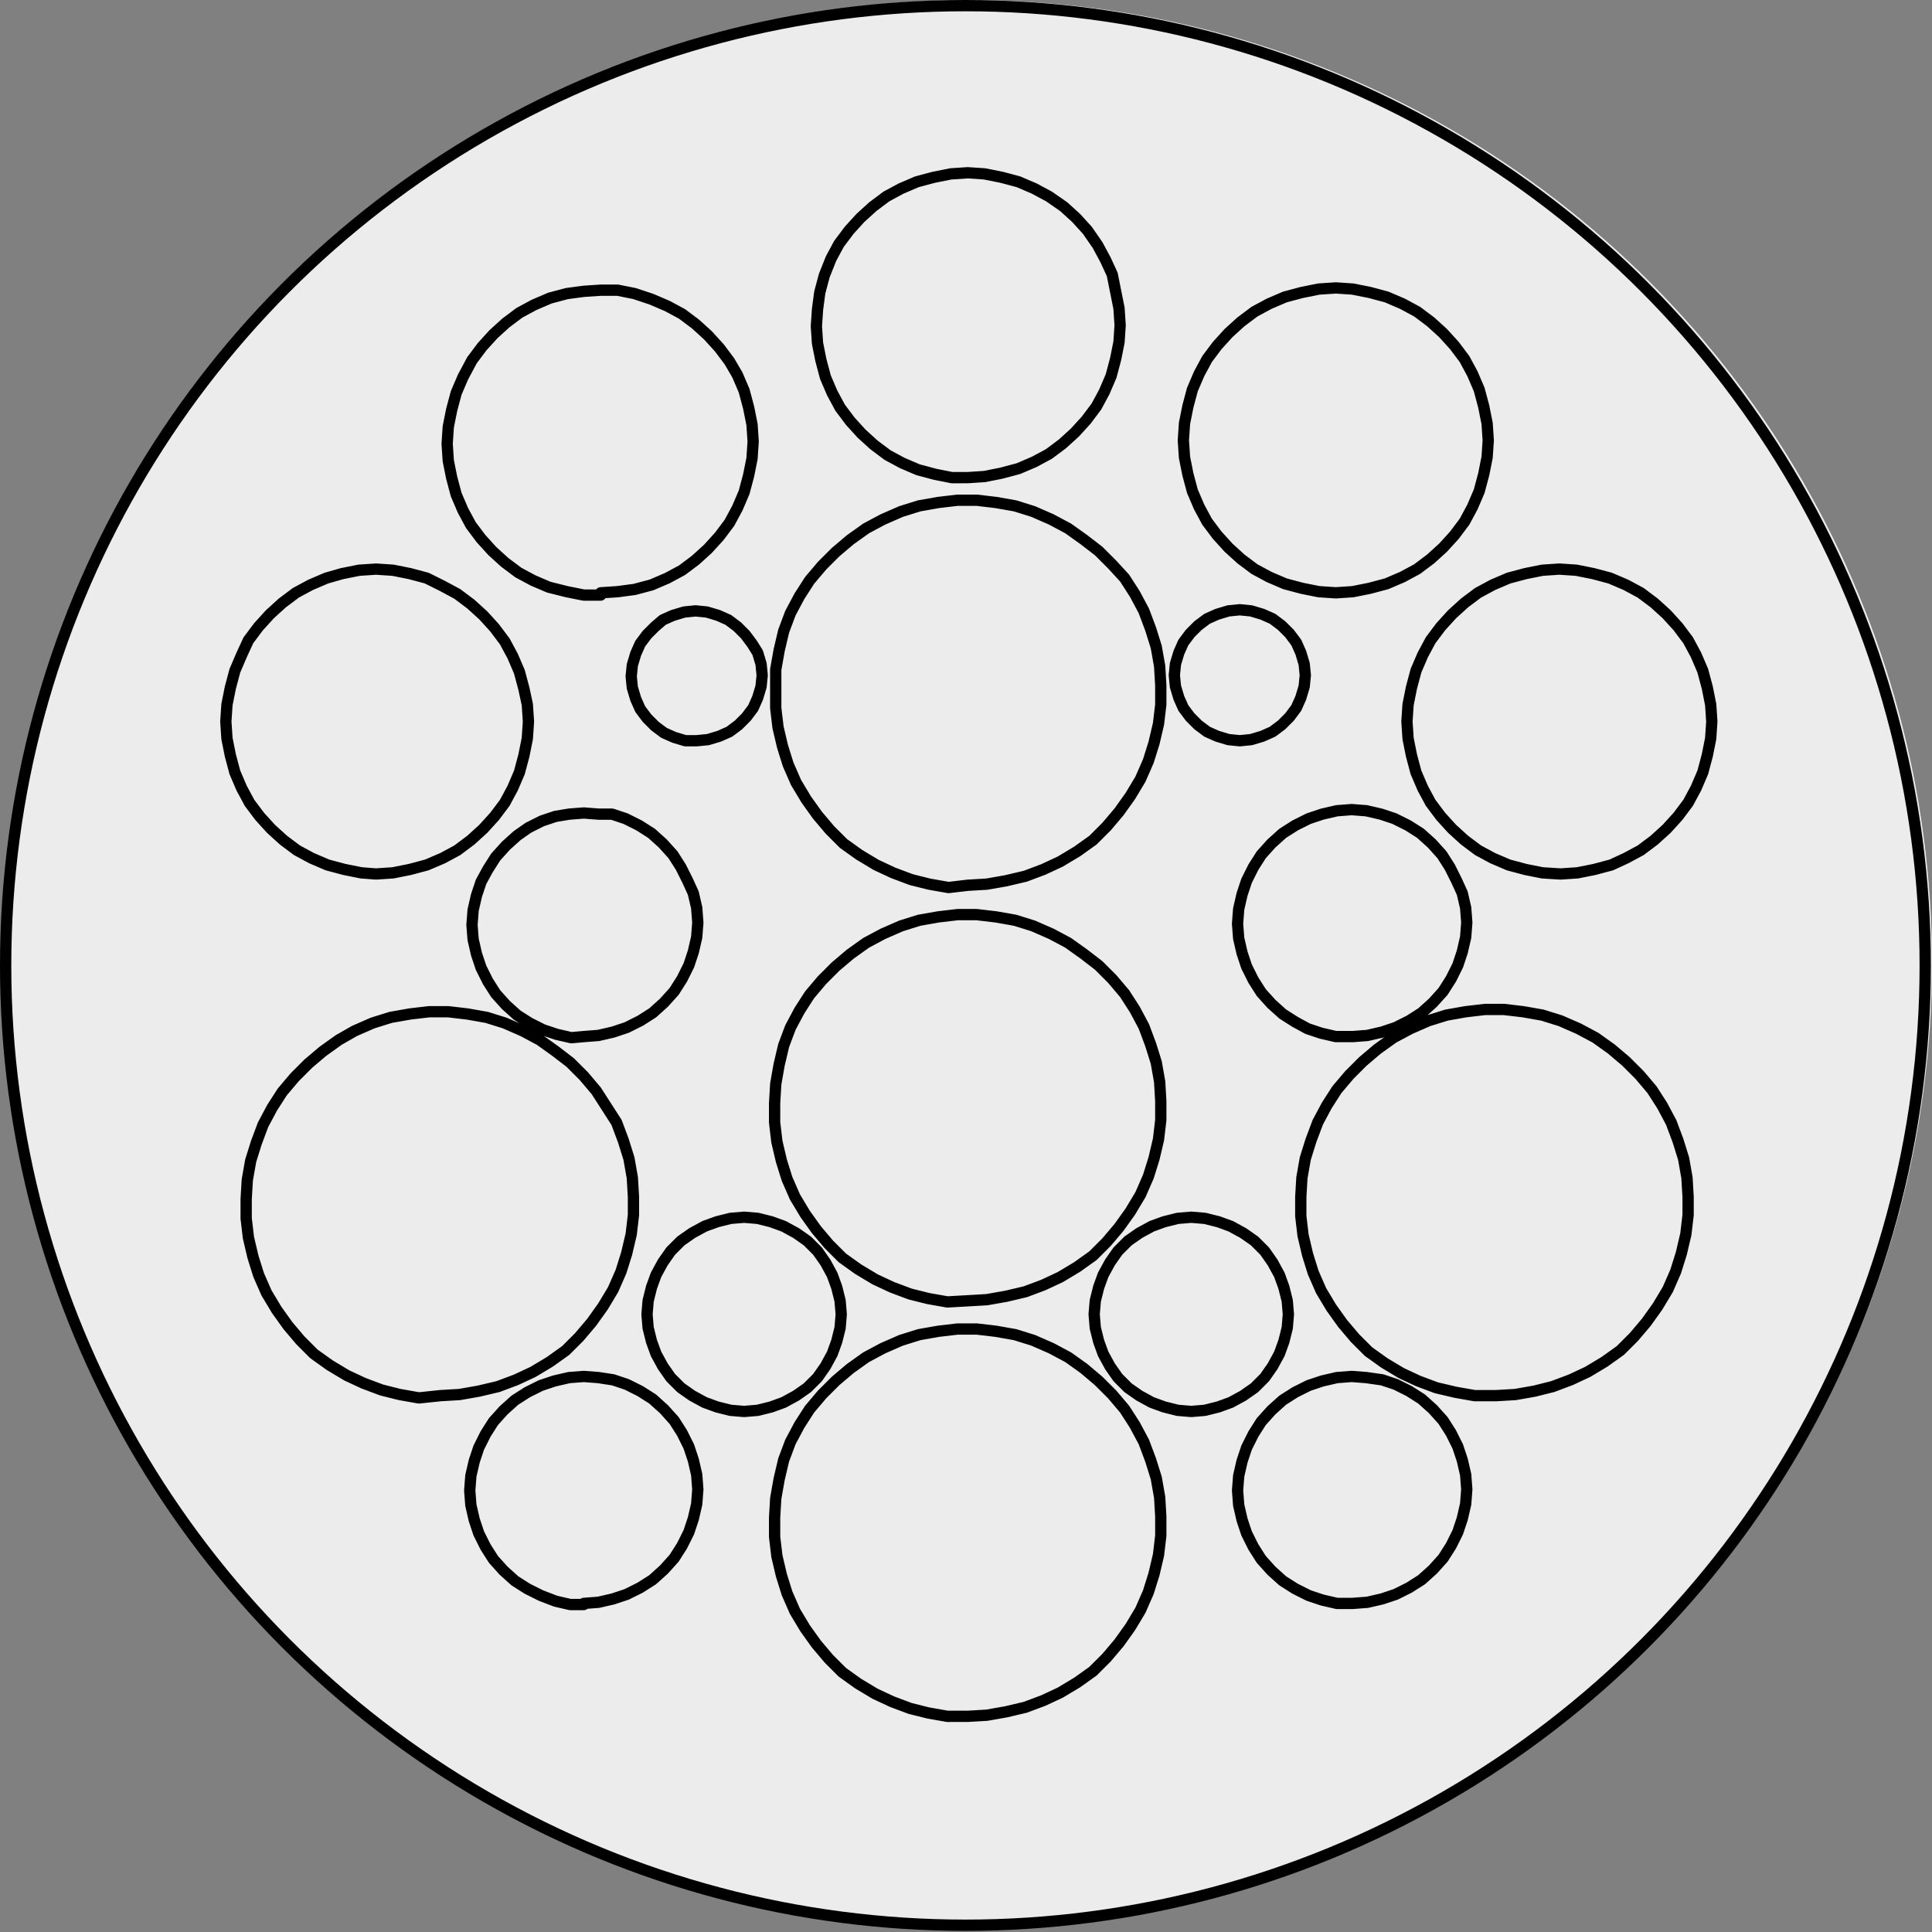
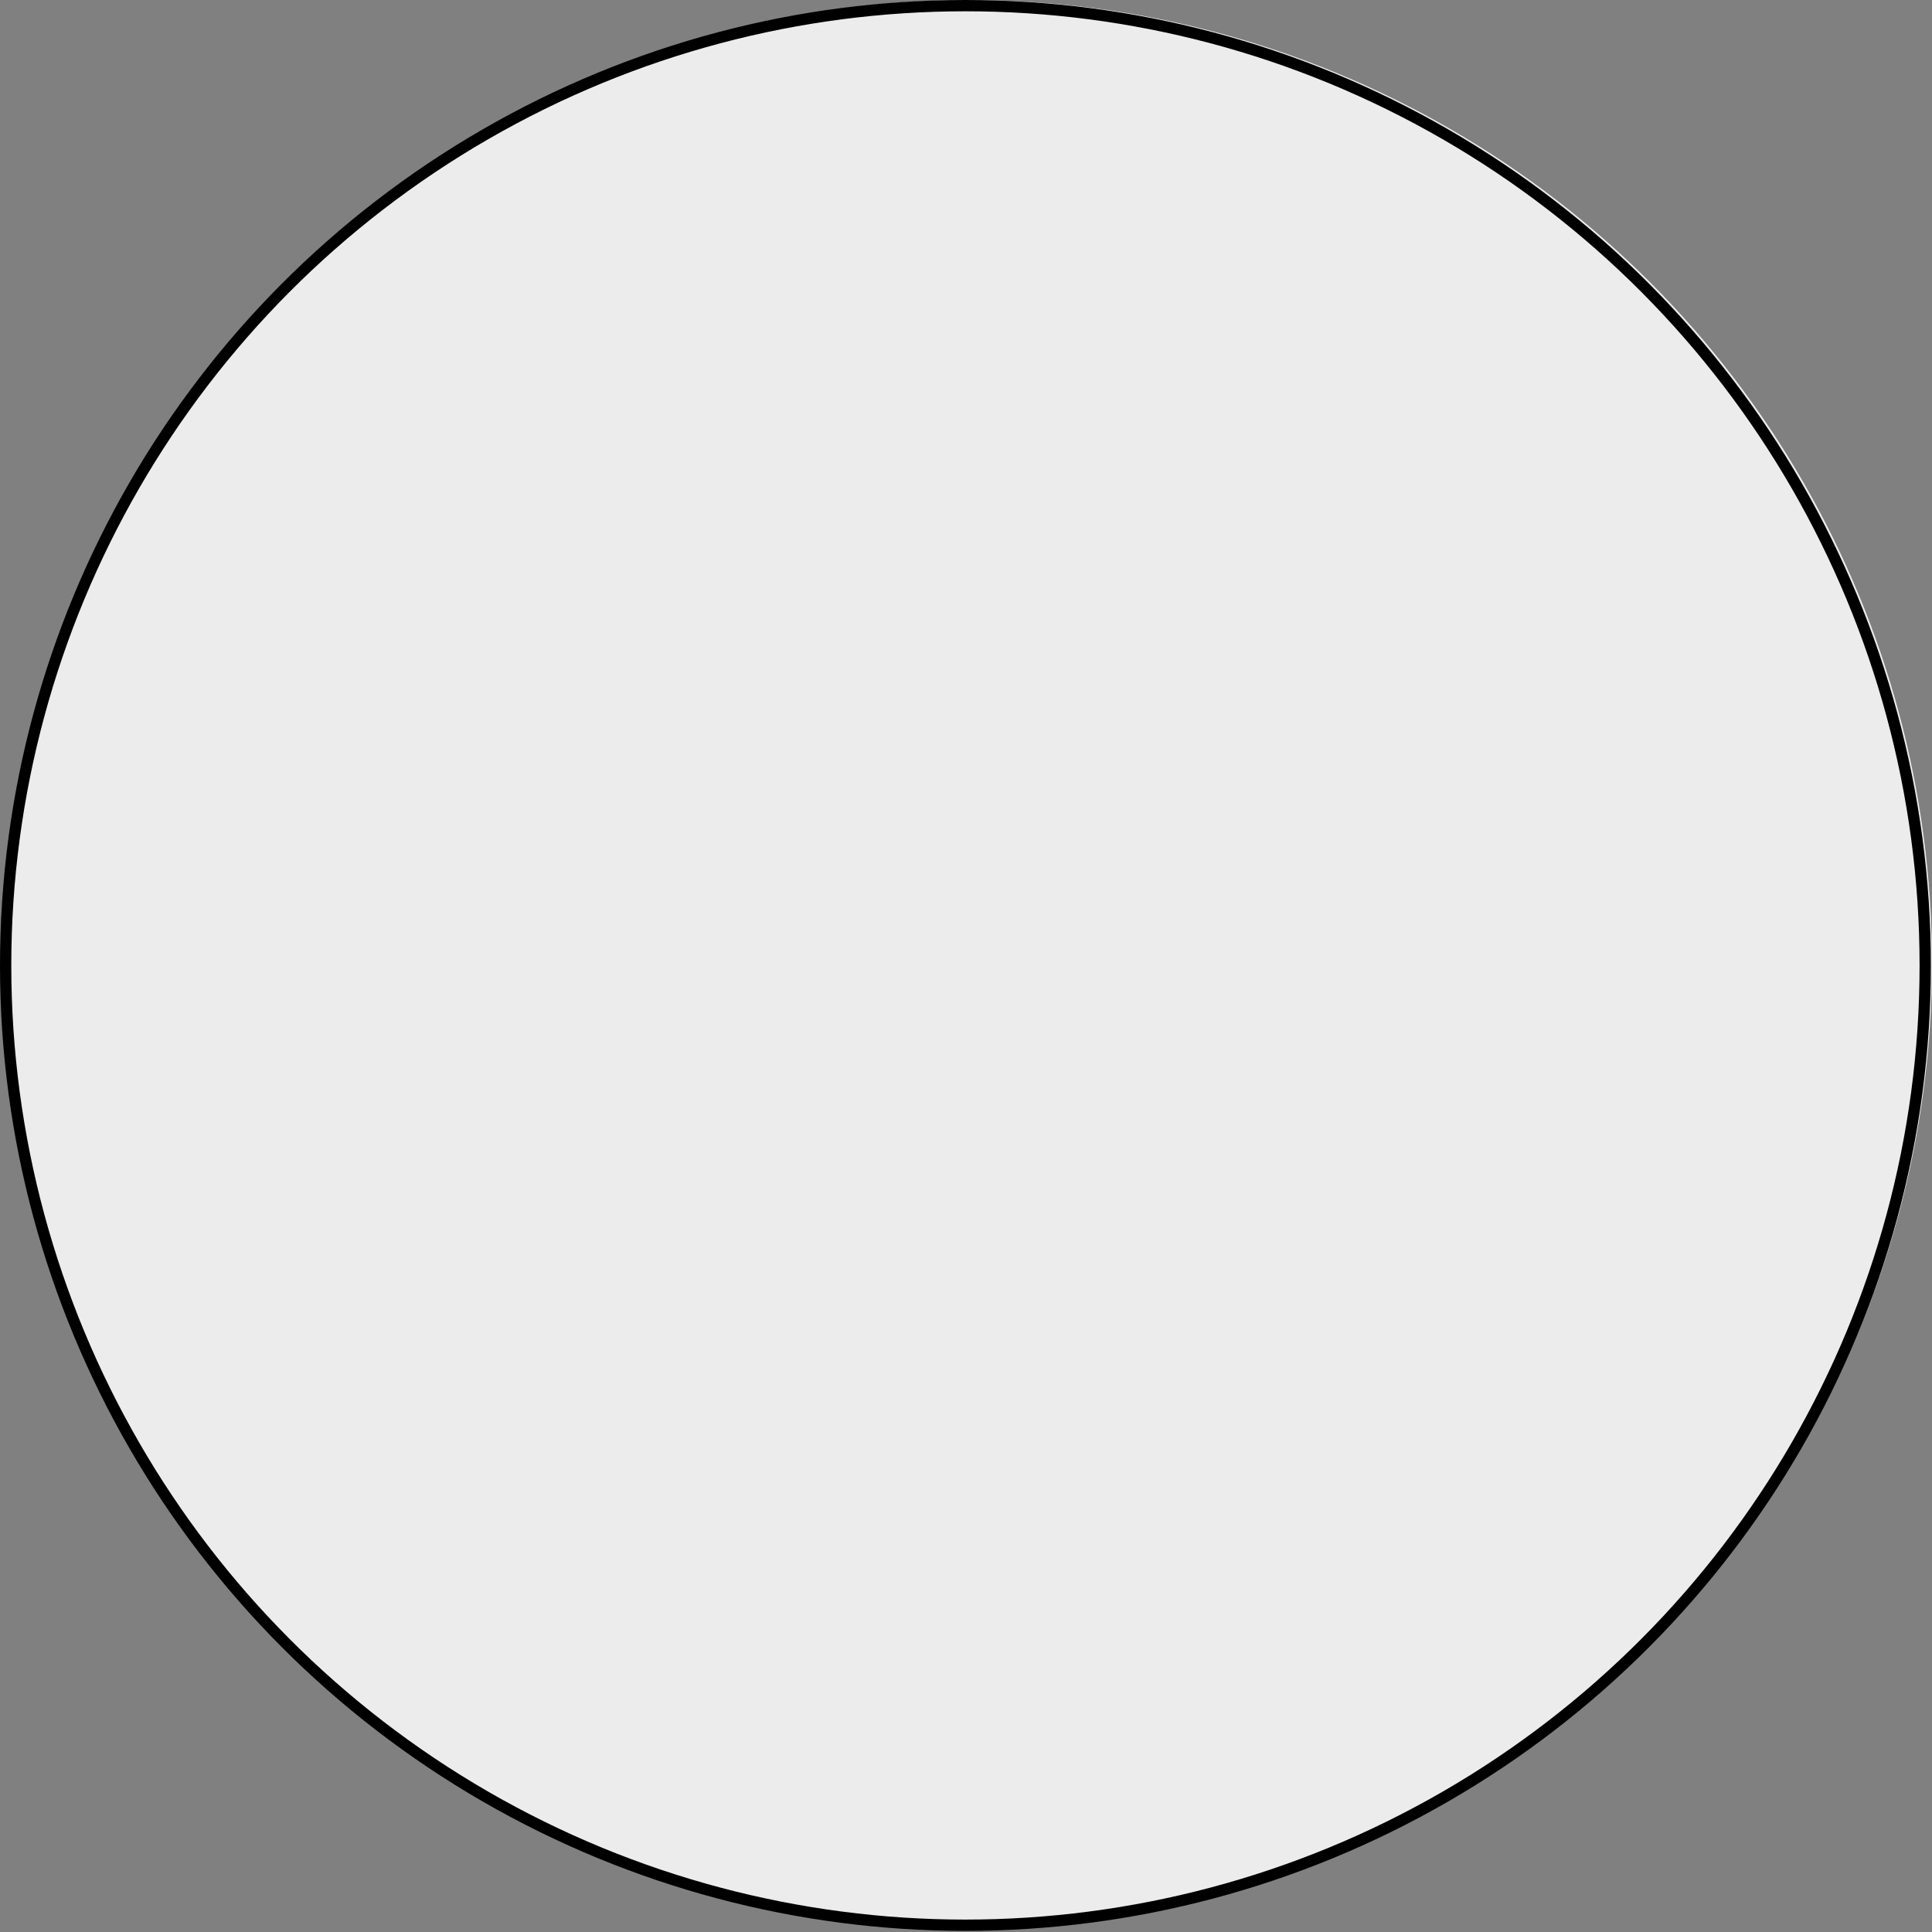
<svg xmlns="http://www.w3.org/2000/svg" version="1.1" id="Ebene_1" x="0px" y="0px" viewBox="0 0 171.1 171.1" style="enable-background:new 0 0 171.1 171.1;" xml:space="preserve">
  <rect x="0" y="0" width="171.1" height="171.1" fill="#808080" stroke="none" />
  <style type="text/css">
	.st0{fill:#EDECEC;}
	.st1{fill:none;stroke:#000000;stroke-linecap:round;stroke-linejoin:round;stroke-miterlimit:10;}
</style>
  <circle class="st0" cx="85.8" cy="85.3" r="85.3" />
-   <path class="st1" d="M51.7,91.8l1.3-0.1l1.3-0.3l1.2-0.4l1.2-0.6l1.1-0.7l1-0.9l0.9-1l0.7-1.1l0.6-1.2l0.4-1.2l0.3-1.3l0.1-1.3  l-0.1-1.3l-0.3-1.3L60.9,78l-0.6-1.2l-0.7-1.1l-0.9-1l-1-0.9l-1.1-0.7l-1.2-0.6l-1.2-0.4l-1.2,0L51.7,72l-1.3,0.1l-1.2,0.2L48,72.7  l-1.2,0.6l-1,0.7l-1,0.9l-0.9,1L43.2,77l-0.6,1.1l-0.4,1.2l-0.3,1.3l-0.1,1.3l0.1,1.3l0.3,1.3l0.4,1.2l0.6,1.2l0.7,1.1l0.9,1l1,0.9  l1.1,0.7l1.2,0.6l1.2,0.4l1.3,0.3L51.7,91.8 M109.8,65.6l1-0.1l1-0.3l0.9-0.4l0.8-0.6l0.7-0.7l0.6-0.8l0.4-0.9l0.3-1l0.1-1l-0.1-1  l-0.3-1l-0.4-0.9l-0.6-0.8l-0.7-0.7l-0.8-0.6l-0.9-0.4l-1-0.3l-1-0.1l-1,0.1l-1,0.3l-0.9,0.4l-0.8,0.6l-0.7,0.7l-0.6,0.8l-0.4,0.9  l-0.3,1l-0.1,1l0.1,1l0.3,1l0.4,0.9l0.6,0.8l0.7,0.7l0.8,0.6l0.9,0.4l1,0.3L109.8,65.6 M119.8,142l1.3-0.1l1.3-0.3l1.2-0.4l1.2-0.6  l1.1-0.7l1-0.9l0.9-1l0.7-1.1l0.6-1.2l0.4-1.2l0.3-1.3l0.1-1.3l-0.1-1.3l-0.3-1.3l-0.4-1.2l-0.6-1.2l-0.7-1.1l-0.9-1l-1-0.9  l-1.1-0.7l-1.2-0.6l-1.2-0.4L121,122l-1.3-0.1l-1.3,0.1l-1.3,0.3l-1.2,0.4l-1.2,0.6l-1.1,0.7l-1,0.9l-0.9,1L111,127l-0.6,1.2  l-0.4,1.2l-0.3,1.3l-0.1,1.3l0.1,1.3l0.3,1.3l0.4,1.2l0.6,1.2l0.7,1.1l0.9,1l1,0.9l1.1,0.7l1.2,0.6l1.2,0.4l1.3,0.3H119.8   M85.7,78.4l1.7-0.1l1.7-0.3l1.7-0.4l1.6-0.6l1.5-0.7l1.5-0.9l1.4-1l1.2-1.2l1.1-1.3l1-1.4L101,69l0.7-1.6l0.5-1.6l0.4-1.7l0.2-1.7  v-1.7l-0.1-1.7l-0.3-1.7l-0.5-1.6l-0.6-1.6l-0.8-1.5l-0.9-1.4L98.5,50l-1.2-1.2l-1.3-1l-1.4-1L93.1,46l-1.6-0.7l-1.6-0.5l-1.7-0.3  l-1.7-0.2h-1.7l-1.7,0.2l-1.7,0.3l-1.6,0.5L78.2,46l-1.5,0.8l-1.4,1L74,48.9l-1.2,1.2l-1.1,1.3l-0.9,1.4L70,54.3l-0.6,1.6L69,57.6  l-0.3,1.7l0,1.7v1.7l0.2,1.7l0.4,1.7l0.5,1.6l0.7,1.6l0.9,1.5l1,1.4l1.1,1.3l1.2,1.2l1.4,1l1.5,0.9l1.5,0.7l1.6,0.6l1.6,0.4l1.7,0.3  L85.7,78.4 M132.5,123.6l1.7-0.1l1.7-0.3l1.6-0.4l1.6-0.6l1.5-0.7l1.5-0.9l1.4-1l1.2-1.2l1.1-1.3l1-1.4l0.9-1.5l0.7-1.6l0.5-1.6  l0.4-1.7l0.2-1.7V106l-0.1-1.7l-0.3-1.7l-0.5-1.6l-0.6-1.6l-0.8-1.5l-0.9-1.4l-1.1-1.3L144,94l-1.3-1.1l-1.4-1l-1.5-0.8l-1.6-0.7  l-1.6-0.5l-1.7-0.3l-1.7-0.2h-1.7l-1.7,0.2l-1.7,0.3l-1.6,0.5l-1.6,0.7l-1.5,0.8l-1.4,1l-1.3,1.1l-1.2,1.2l-1.1,1.3l-0.9,1.4  l-0.8,1.5l-0.6,1.6l-0.5,1.6l-0.3,1.7l-0.1,1.7v1.7l0.2,1.7l0.4,1.7l0.5,1.6l0.7,1.6l0.9,1.5l1,1.4l1.1,1.3l1.2,1.2l1.4,1l1.5,0.9  l1.5,0.7l1.6,0.6l1.7,0.4l1.7,0.3L132.5,123.6 M61.7,65.6l1-0.1l1-0.3l0.9-0.4l0.8-0.6l0.7-0.7l0.6-0.8l0.4-0.9l0.3-1l0.1-1l-0.1-1  l-0.3-1L66.6,57L66,56.2l-0.7-0.7l-0.8-0.6l-0.9-0.4l-1-0.3l-1-0.1l-1,0.1l-1,0.3l-0.9,0.4L58,55.5l-0.7,0.7L56.7,57l-0.4,0.9  l-0.3,1l-0.1,1l0.1,1l0.3,1l0.4,0.9l0.6,0.8l0.7,0.7l0.8,0.6l0.9,0.4l1,0.3L61.7,65.6 M119.8,91.8l1.3-0.1l1.3-0.3l1.2-0.4l1.2-0.6  l1.1-0.7l1-0.9l0.9-1l0.7-1.1l0.6-1.2l0.4-1.2l0.3-1.3l0.1-1.3l-0.1-1.3l-0.3-1.3L129,78l-0.6-1.2l-0.7-1.1l-0.9-1l-1-0.9l-1.1-0.7  l-1.2-0.6l-1.2-0.4l-1.3-0.3l-1.3-0.1l-1.3,0.1l-1.3,0.3l-1.2,0.4l-1.2,0.6l-1.1,0.7l-1,0.9l-0.9,1l-0.7,1.1l-0.6,1.2l-0.4,1.2  l-0.3,1.3l-0.1,1.3l0.1,1.3l0.3,1.3l0.4,1.2l0.6,1.2l0.7,1.1l0.9,1l1,0.9l1.1,0.7l1.1,0.6l1.2,0.4l1.3,0.3H119.8 M53.2,52.5l1.5-0.1  l1.5-0.2l1.5-0.4l1.4-0.6l1.3-0.7l1.2-0.9l1.1-1l1-1.1l0.9-1.2l0.7-1.3l0.6-1.4l0.4-1.5l0.3-1.5l0.1-1.5l-0.1-1.5l-0.3-1.5l-0.4-1.5  l-0.6-1.4L64.6,32l-0.9-1.2l-1-1.1l-1.1-1l-1.2-0.9l-1.3-0.7l-1.4-0.6L56.2,26l-1.5-0.3h-1.5l-1.5,0.1L50.2,26l-1.5,0.4L47.3,27  L46,27.7l-1.2,0.9l-1.1,1l-1,1.1l-0.9,1.2L41,33.4l-0.6,1.4L40,36.3l-0.3,1.5l-0.1,1.5l0.1,1.5l0.3,1.5l0.4,1.5l0.6,1.4l0.7,1.3  l0.9,1.2l1,1.1l1.1,1l1.2,0.9l1.3,0.7l1.4,0.6l1.6,0.4l1.5,0.3h1.5 M65.9,125l1.2-0.1l1.2-0.3l1.1-0.4l1.1-0.6l1-0.7l0.9-0.9l0.7-1  l0.6-1.1l0.4-1.1l0.3-1.2l0.1-1.2l-0.1-1.2l-0.3-1.2l-0.4-1.1l-0.6-1.1l-0.7-1l-0.9-0.9l-1-0.7l-1.1-0.6l-1.1-0.4l-1.2-0.3l-1.2-0.1  l-1.2,0.1l-1.2,0.3l-1.1,0.4l-1.1,0.6l-1,0.7l-0.9,0.9l-0.7,1l-0.6,1.1l-0.4,1.1l-0.3,1.2l-0.1,1.2l0.1,1.2l0.3,1.2l0.4,1.1l0.6,1.1  l0.7,1l0.9,0.9l1,0.7l1.1,0.6l1.1,0.4l1.2,0.3L65.9,125 M33.3,77.4l1.5-0.1l1.5-0.3l1.5-0.4l1.4-0.6l1.3-0.7l1.2-0.9l1.1-1l1-1.1  l0.9-1.2l0.7-1.3l0.6-1.4l0.4-1.5l0.3-1.5l0.1-1.5l-0.1-1.5L46.4,61L46,59.5l-0.6-1.4l-0.7-1.3l-0.9-1.2l-1-1.1l-1.1-1l-1.2-0.9  l-1.3-0.7l-1.4-0.7l-1.5-0.4l-1.5-0.3l-1.5-0.1l-1.5,0.1l-1.5,0.3l-1.4,0.4l-1.4,0.6l-1.3,0.7L25,53.4l-1.1,1l-1,1.1L22,56.7  L21.4,58l-0.6,1.4l-0.4,1.5l-0.3,1.5L20,63.9l0.1,1.5l0.3,1.5l0.4,1.5l0.6,1.4l0.7,1.3l0.9,1.2l1,1.1l1.1,1l1.2,0.9l1.3,0.7l1.4,0.6  l1.5,0.4l1.5,0.3L33.3,77.4 M51.7,142l1.3-0.1l1.3-0.3l1.2-0.4l1.2-0.6l1.1-0.7l1-0.9l0.9-1l0.7-1.1l0.6-1.2l0.4-1.2l0.3-1.3  l0.1-1.3l-0.1-1.3l-0.3-1.3l-0.4-1.2l-0.6-1.2l-0.7-1.1l-0.9-1l-1-0.9l-1.1-0.7l-1.2-0.6l-1.2-0.4L53,122l-1.3-0.1l-1.3,0.1  l-1.3,0.3l-1.2,0.4l-1.2,0.6l-1.1,0.7l-1,0.9l-0.9,1L43,127l-0.6,1.2l-0.4,1.2l-0.3,1.3l-0.1,1.3l0.1,1.3l0.3,1.3l0.4,1.2L43,137  l0.7,1.1l0.9,1l1,0.9l1.1,0.7l1.2,0.6l1.3,0.5l1.3,0.3h1.2 M85.7,152l1.7-0.1l1.7-0.3l1.7-0.4l1.6-0.6l1.5-0.7l1.5-0.9l1.4-1  l1.2-1.2l1.1-1.3l1-1.4l0.9-1.5l0.7-1.6l0.5-1.6l0.4-1.7l0.2-1.7v-1.7l-0.1-1.7l-0.3-1.7l-0.5-1.6l-0.6-1.6l-0.8-1.5l-0.9-1.4  l-1.1-1.3l-1.2-1.2l-1.3-1.1l-1.4-1l-1.5-0.8l-1.6-0.7l-1.6-0.5l-1.7-0.3l-1.7-0.2h-1.7l-1.7,0.2l-1.7,0.3l-1.6,0.5l-1.6,0.7  l-1.5,0.8l-1.4,1l-1.3,1.1l-1.2,1.2l-1.1,1.3l-0.9,1.4l-0.8,1.5l-0.6,1.6L69,131l-0.3,1.7l-0.1,1.7v1.7l0.2,1.7l0.4,1.7l0.5,1.6  l0.7,1.6l0.9,1.5l1,1.4l1.1,1.3l1.2,1.2l1.4,1l1.5,0.9l1.5,0.7l1.6,0.6l1.6,0.4l1.7,0.3L85.7,152 M39,123.6l1.7-0.1l1.7-0.3l1.7-0.4  l1.6-0.6l1.5-0.7l1.5-0.9l1.4-1l1.2-1.2l1.1-1.3l1-1.4l0.9-1.5l0.7-1.6l0.5-1.6l0.4-1.7l0.2-1.7V106l-0.1-1.7l-0.3-1.7l-0.5-1.6  l-0.6-1.6L53.7,98l-0.9-1.4l-1.1-1.3l-1.2-1.2l-1.3-1l-1.4-1l-1.5-0.8l-1.6-0.7l-1.6-0.5l-1.7-0.3l-1.7-0.2H38l-1.7,0.2l-1.7,0.3  L33,90.6l-1.6,0.7L30,92.1l-1.4,1l-1.3,1.1l-1.2,1.2L25,96.7l-0.9,1.4l-0.8,1.5l-0.6,1.6l-0.5,1.6l-0.3,1.7l-0.1,1.7v1.7l0.2,1.7  l0.4,1.7l0.5,1.6l0.7,1.6l0.9,1.5l1,1.4l1.1,1.3l1.2,1.2l1.4,1l1.5,0.9l1.5,0.7l1.6,0.6l1.6,0.4l1.7,0.3L39,123.6 M105.5,125  l1.2-0.1l1.2-0.3l1.1-0.4l1.1-0.6l1-0.7l0.9-0.9l0.7-1l0.6-1.1l0.4-1.1l0.3-1.2l0.1-1.2l-0.1-1.2l-0.3-1.2l-0.4-1.1l-0.6-1.1l-0.7-1  l-0.9-0.9l-1-0.7l-1.1-0.6l-1.1-0.4l-1.2-0.3l-1.2-0.1l-1.2,0.1l-1.2,0.3l-1.1,0.4l-1.1,0.6l-1,0.7l-0.9,0.9l-0.7,1l-0.6,1.1  l-0.4,1.1l-0.3,1.2l-0.1,1.2l0.1,1.2l0.3,1.2l0.4,1.1l0.6,1.1l0.7,1l0.9,0.9l1,0.7l1.1,0.6l1.1,0.4l1.2,0.3L105.5,125 M85.7,42.3  l1.5-0.1l1.5-0.3l1.5-0.4l1.4-0.6l1.3-0.7l1.2-0.9l1.1-1l1-1.1l0.9-1.2l0.7-1.3l0.6-1.4l0.4-1.5l0.3-1.5l0.1-1.5l-0.1-1.5l-0.3-1.5  l-0.3-1.5L97.9,23l-0.7-1.3l-0.9-1.3l-1-1.1l-1.1-1l-1.3-0.9l-1.3-0.7l-1.4-0.6l-1.5-0.4l-1.5-0.3l-1.5-0.1l-1.5,0.1l-1.5,0.3  l-1.5,0.4l-1.4,0.6l-1.3,0.7l-1.2,0.9l-1.1,1l-1,1.1l-0.9,1.2l-0.7,1.3L73,24.4l-0.4,1.5l-0.2,1.5l-0.1,1.5l0.1,1.5l0.3,1.5l0.4,1.5  l0.6,1.4l0.7,1.3l0.9,1.2l1,1.1l1.1,1l1.2,0.9l1.3,0.7l1.4,0.6l1.5,0.4l1.5,0.3L85.7,42.3 M118.3,52.5l1.5-0.1l1.5-0.3l1.5-0.4  l1.4-0.6l1.3-0.7l1.2-0.9l1.1-1l1-1.1l0.9-1.2l0.7-1.3l0.6-1.4l0.4-1.5l0.3-1.5l0.1-1.5l-0.1-1.5l-0.3-1.5l-0.4-1.5l-0.6-1.4  l-0.7-1.3l-0.9-1.2l-1-1.1l-1.1-1l-1.2-0.9l-1.3-0.7l-1.4-0.6l-1.5-0.4l-1.5-0.3l-1.5-0.1l-1.5,0.1l-1.5,0.3l-1.5,0.4l-1.4,0.6  l-1.3,0.7l-1.2,0.9l-1.1,1l-1,1.1l-0.9,1.2l-0.7,1.3l-0.6,1.4l-0.4,1.5l-0.3,1.5l-0.1,1.5l0.1,1.5l0.3,1.5l0.4,1.5l0.6,1.4l0.7,1.3  l0.9,1.2l1,1.1l1.1,1l1.2,0.9l1.3,0.7l1.4,0.6l1.5,0.4l1.5,0.3L118.3,52.5 M138.2,77.4l1.5-0.1l1.5-0.3l1.5-0.4L144,76l1.3-0.7  l1.2-0.9l1.1-1l1-1.1l0.9-1.2l0.7-1.3l0.6-1.4l0.4-1.5l0.3-1.5l0.1-1.5l-0.1-1.5l-0.3-1.5l-0.4-1.5l-0.6-1.4l-0.7-1.3l-0.9-1.2  l-1-1.1l-1.1-1l-1.2-0.9l-1.3-0.7l-1.4-0.6l-1.5-0.4l-1.5-0.3l-1.5-0.1l-1.5,0.1l-1.5,0.3l-1.5,0.4l-1.4,0.6l-1.3,0.7l-1.2,0.9  l-1.1,1l-1,1.1l-0.9,1.2L126,58l-0.6,1.4l-0.4,1.5l-0.3,1.5l-0.1,1.5l0.1,1.5l0.3,1.5l0.4,1.5l0.6,1.4l0.7,1.3l0.9,1.2l1,1.1l1.1,1  l1.2,0.9l1.3,0.7l1.4,0.6l1.5,0.4l1.5,0.3L138.2,77.4 M85.7,115.2l1.7-0.1l1.7-0.3l1.7-0.4l1.6-0.6l1.5-0.7l1.5-0.9l1.4-1L98,110  l1.1-1.3l1-1.4l0.9-1.5l0.7-1.6l0.5-1.6l0.4-1.7l0.2-1.7v-1.7l-0.1-1.7l-0.3-1.7l-0.5-1.6l-0.6-1.6l-0.8-1.5L99.6,88l-1.1-1.3  l-1.2-1.2l-1.3-1l-1.4-1l-1.5-0.8L91.5,82l-1.6-0.5l-1.7-0.3L86.5,81h-1.7l-1.7,0.2l-1.7,0.3L79.8,82l-1.6,0.7l-1.5,0.8l-1.4,1  L74,85.6l-1.2,1.2l-1.1,1.3l-0.9,1.4L70,91l-0.6,1.6L69,94.3L68.7,96l-0.1,1.7v1.7l0.2,1.7l0.4,1.7l0.5,1.6l0.7,1.6l0.9,1.5l1,1.4  l1.1,1.3l1.2,1.2l1.4,1l1.5,0.9L79,114l1.6,0.6l1.6,0.4l1.7,0.3L85.7,115.2" />
  <circle class="st1" cx="85.5" cy="85.5" r="85" />
</svg>